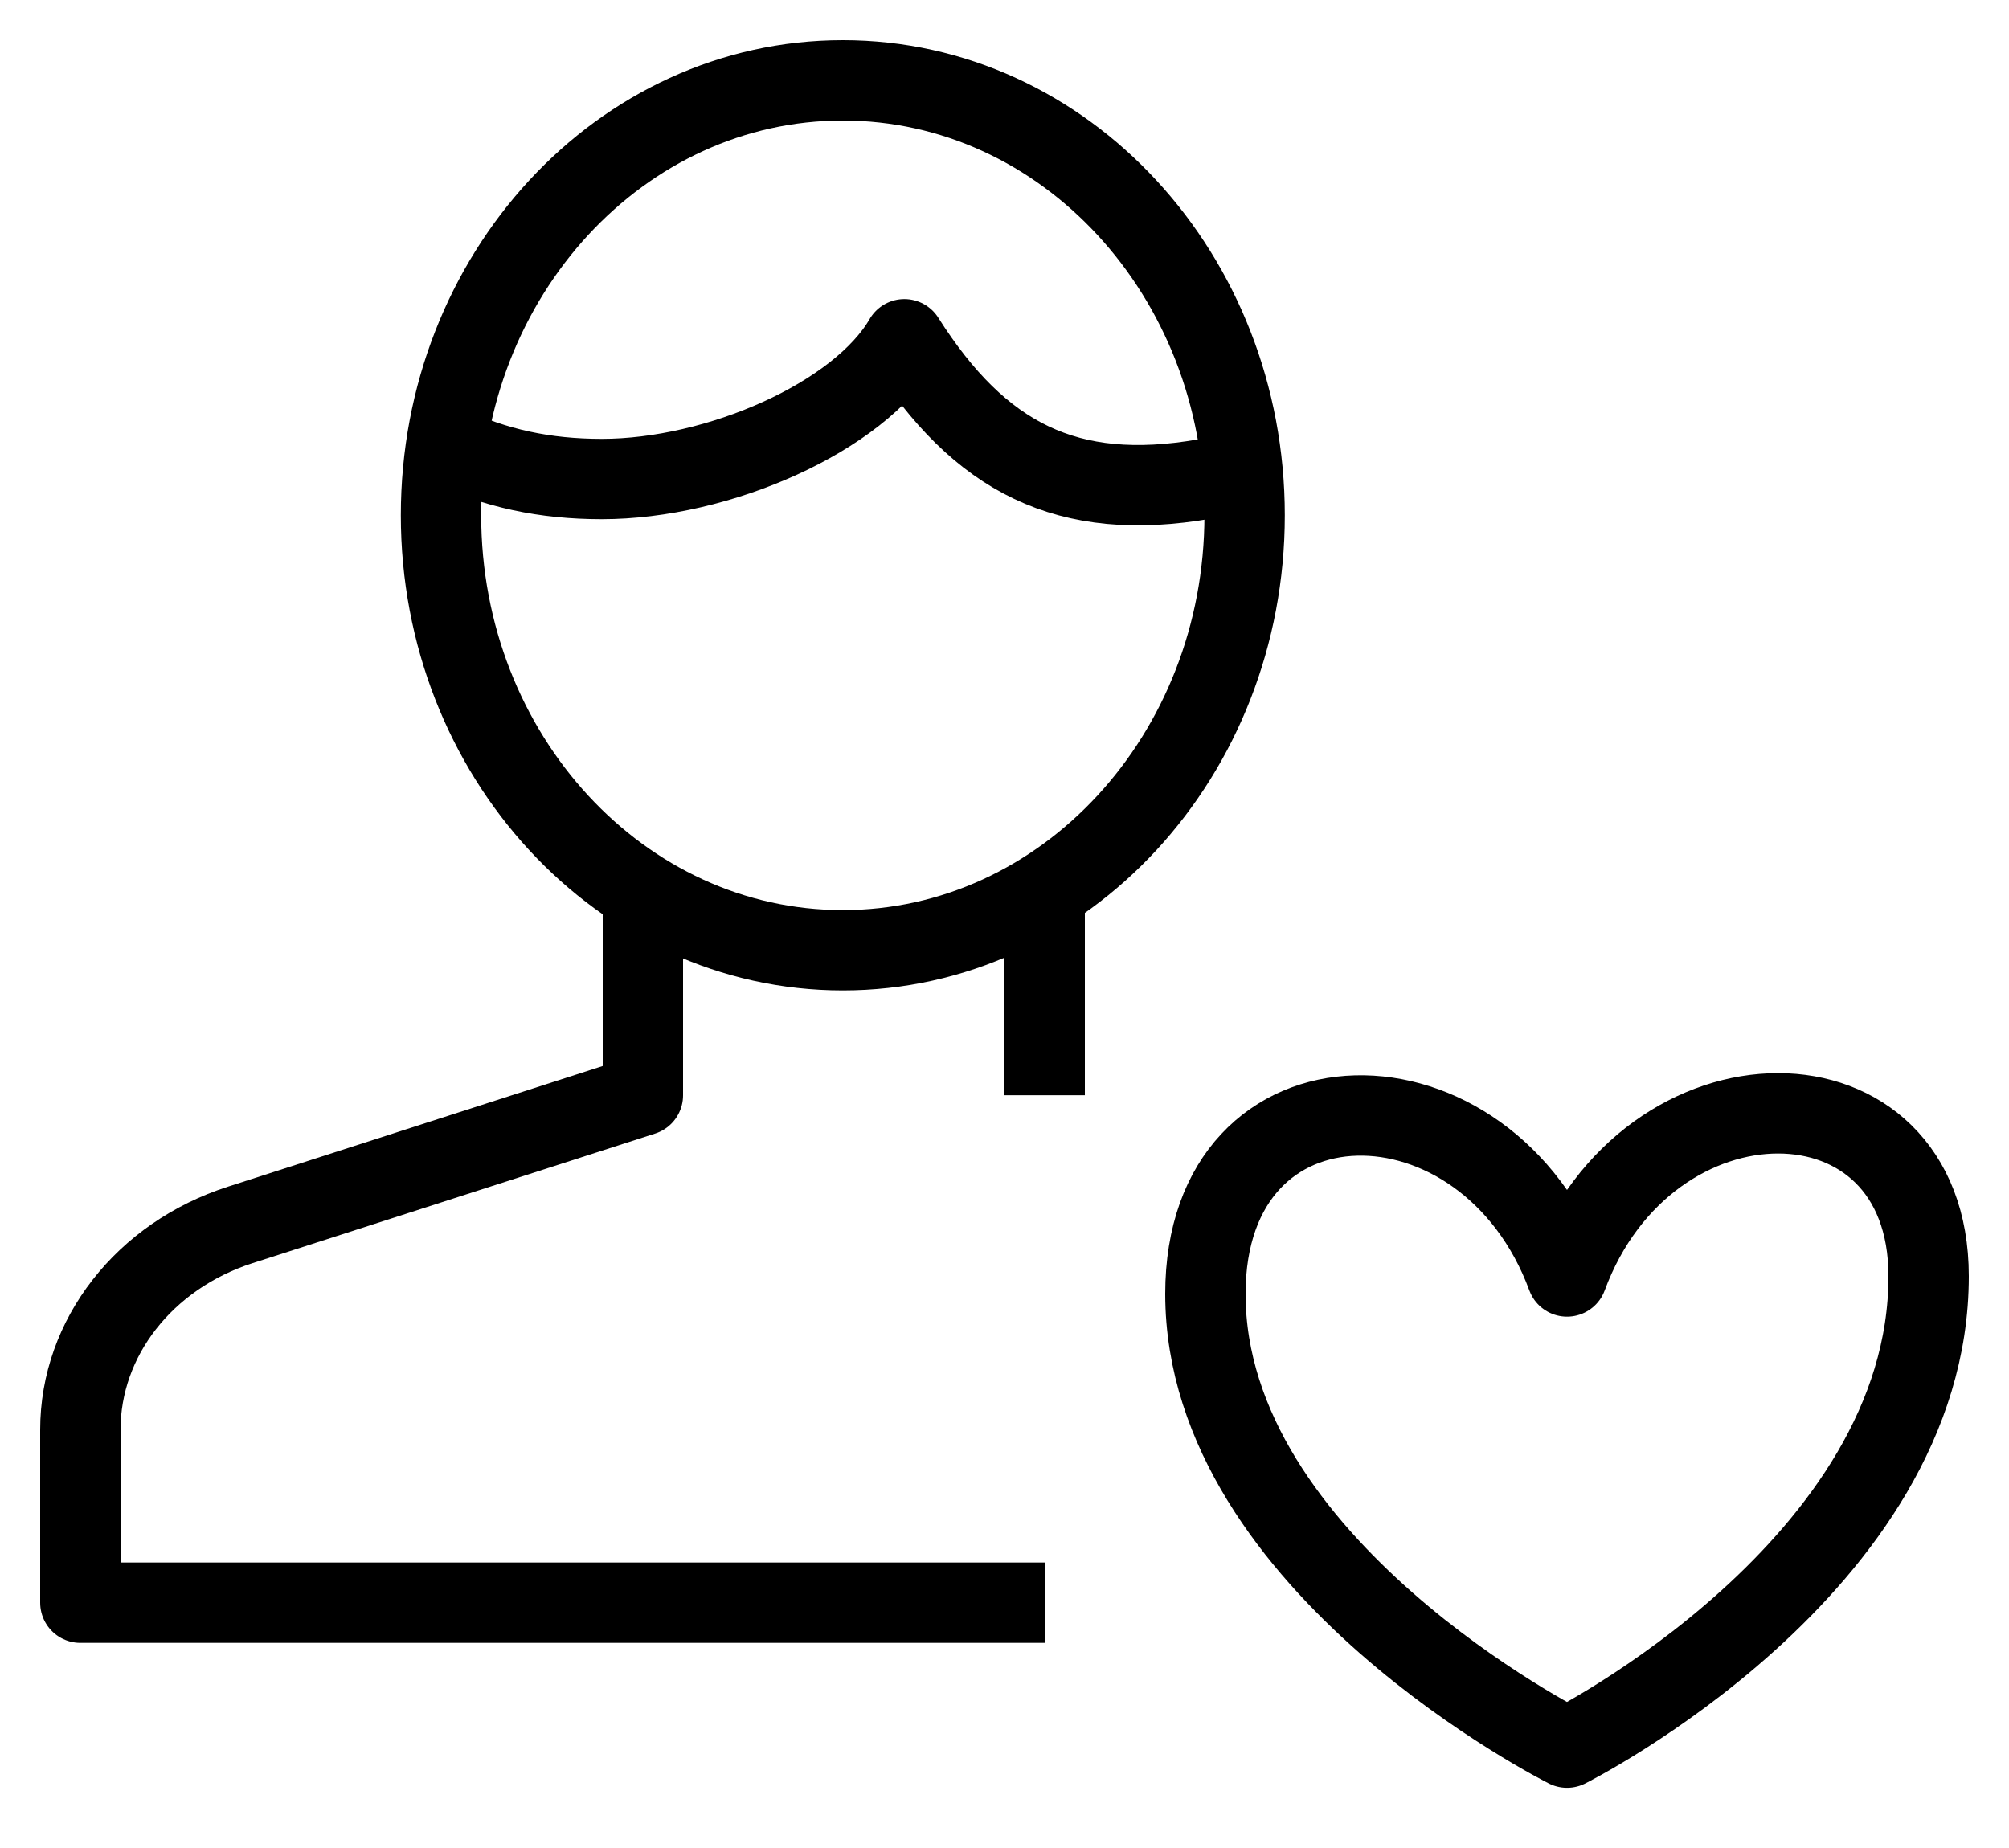
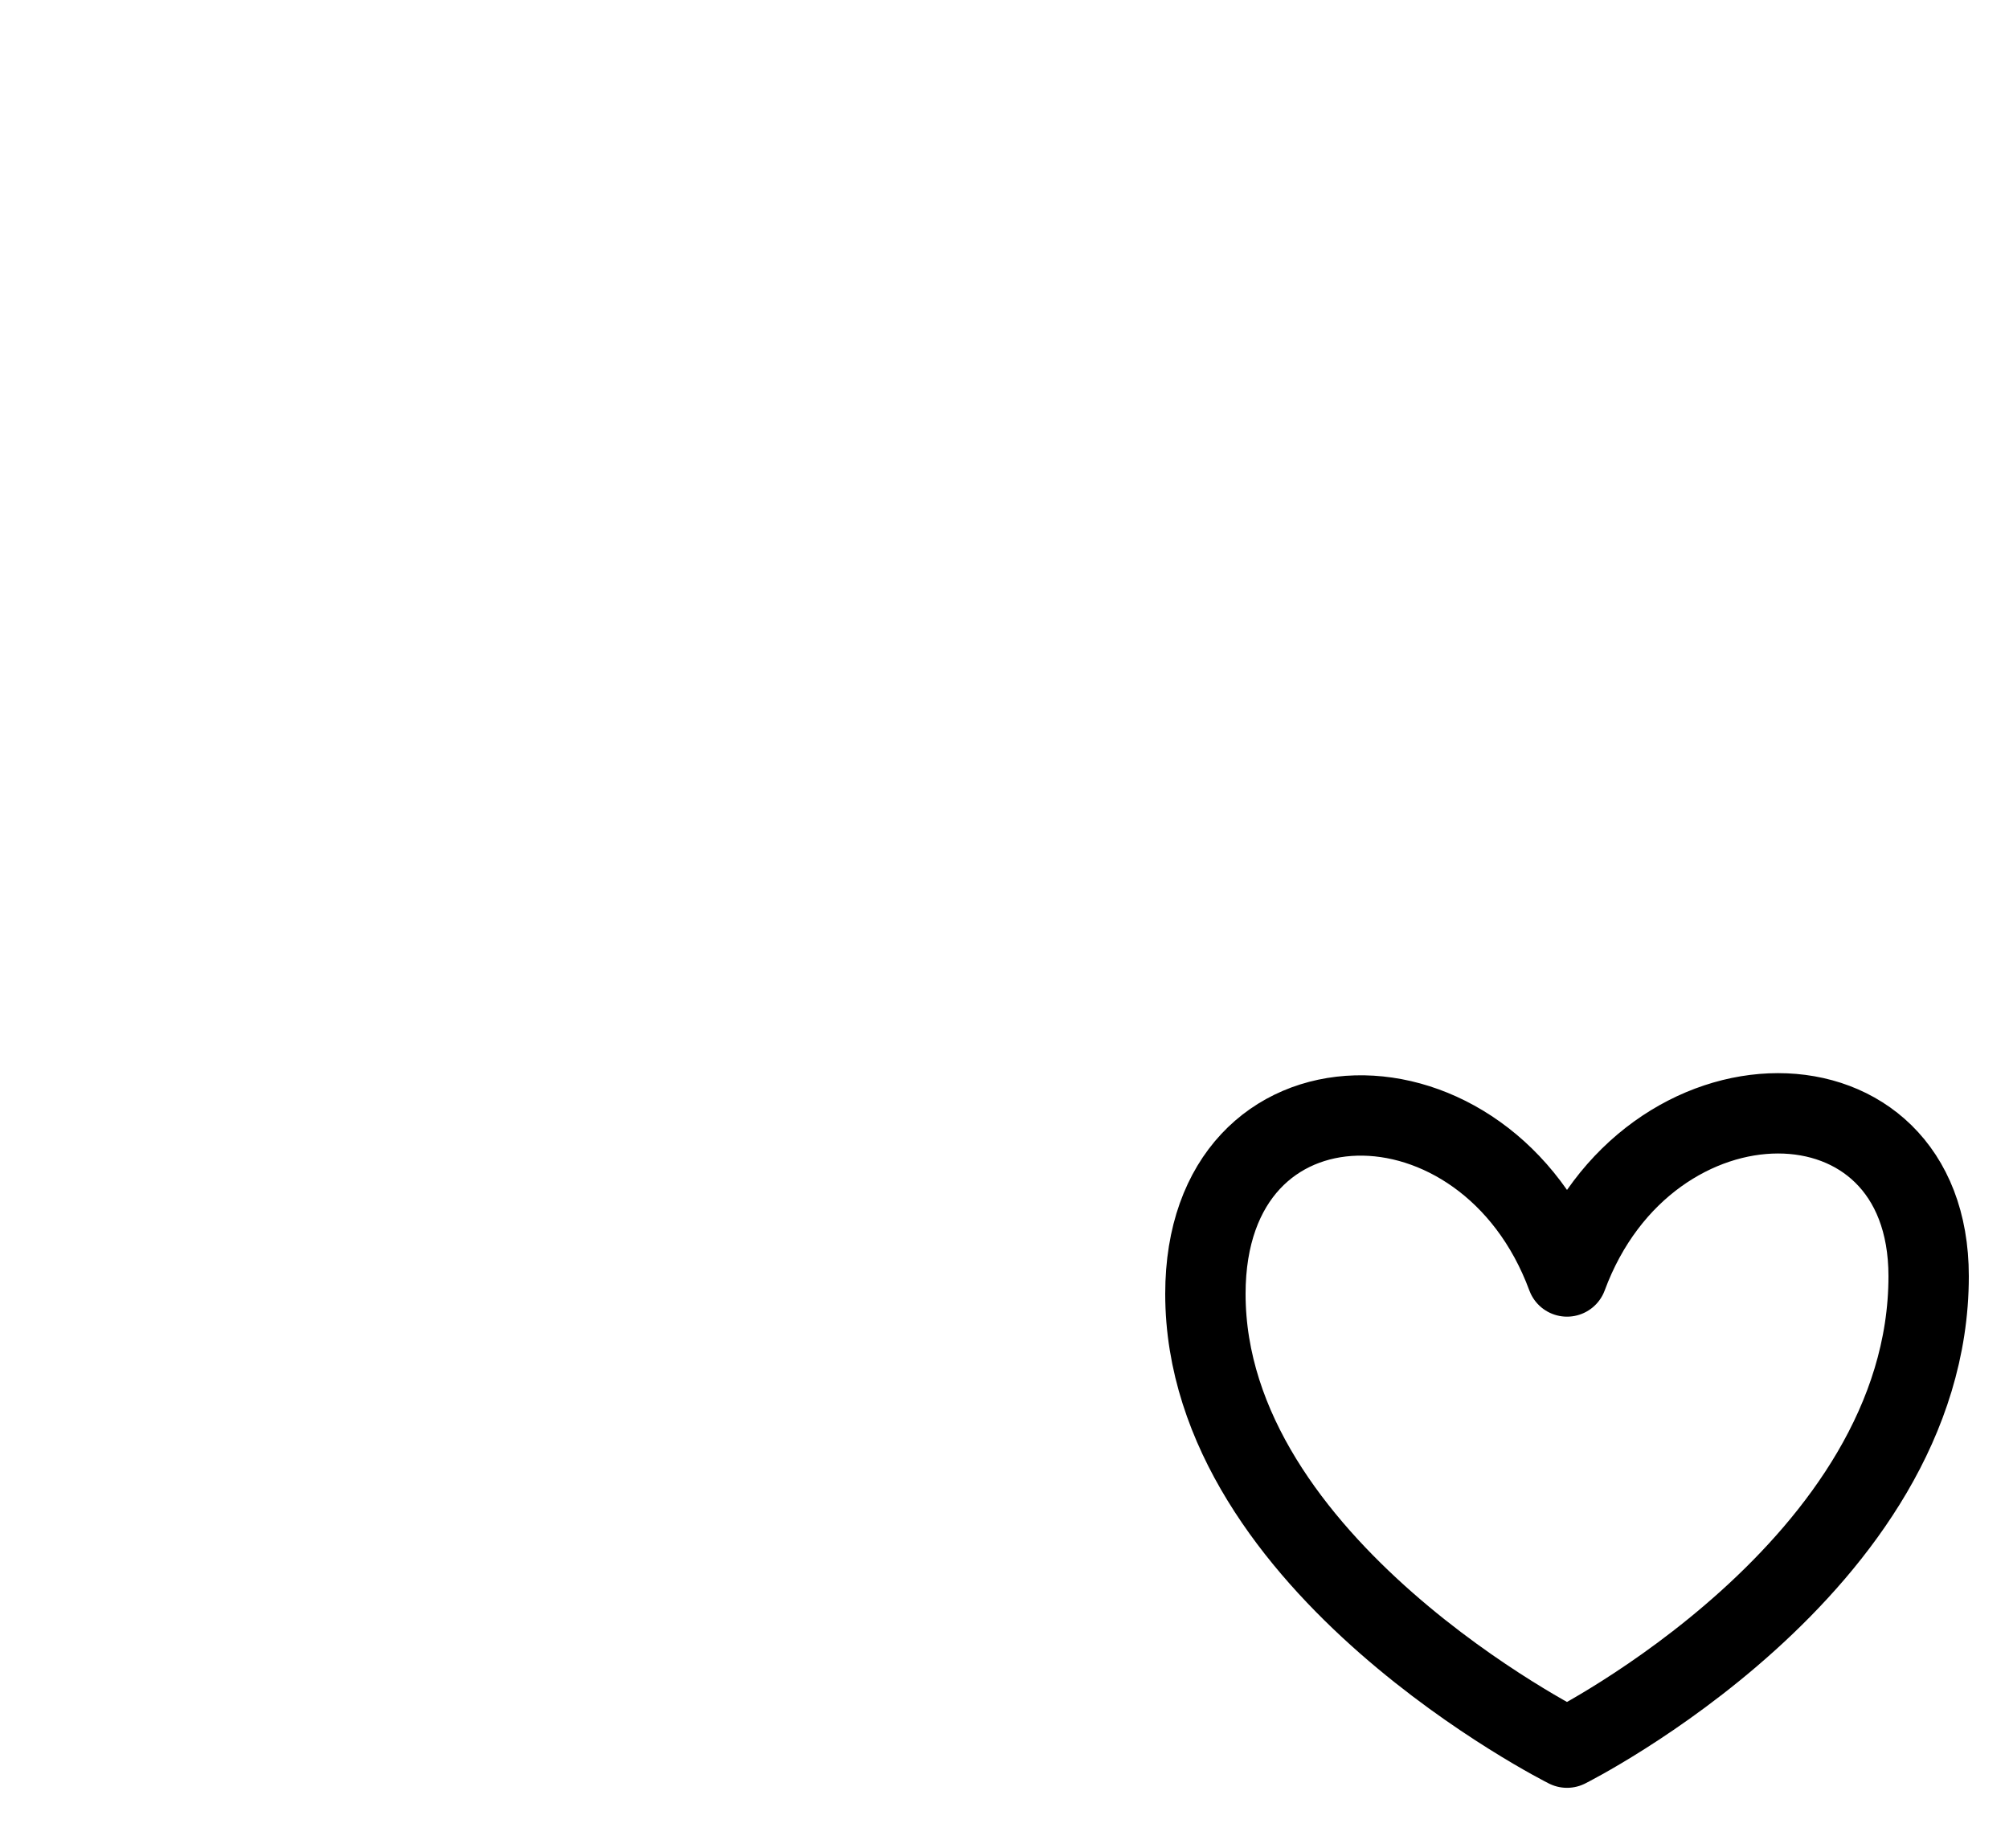
<svg xmlns="http://www.w3.org/2000/svg" width="25" height="23" viewBox="0 0 25 23" fill="none">
-   <path d="M13 13.631V11.08" stroke="black" stroke-linejoin="round" />
-   <path d="M8 11.094V13.632L2.99 15.245C1.797 15.629 1 16.65 1 17.795V19.947H13" stroke="black" stroke-linejoin="round" />
-   <path fill-rule="evenodd" clip-rule="evenodd" d="M15.488 6.413C15.488 9.402 13.25 11.827 10.488 11.827C7.727 11.827 5.488 9.402 5.488 6.413C5.488 3.422 7.727 1 10.488 1C13.25 1 15.488 3.422 15.488 6.413V6.413Z" stroke="black" stroke-linejoin="round" />
-   <path d="M15.477 5.934C15.309 5.953 15.159 5.932 14.989 5.962C13.286 6.258 12.192 5.701 11.254 4.222C10.692 5.194 8.934 5.962 7.489 5.962C6.778 5.962 6.165 5.83 5.553 5.542" stroke="black" stroke-linejoin="round" />
  <path fill-rule="evenodd" clip-rule="evenodd" d="M19.5 21.751C19.5 21.751 24 19.496 24 15.883C24 13.18 20.5 13.18 19.5 15.887C18.5 13.18 15 13.18 15 16.103C15 19.496 19.5 21.751 19.5 21.751V21.751Z" stroke="black" stroke-linejoin="round" />
</svg>